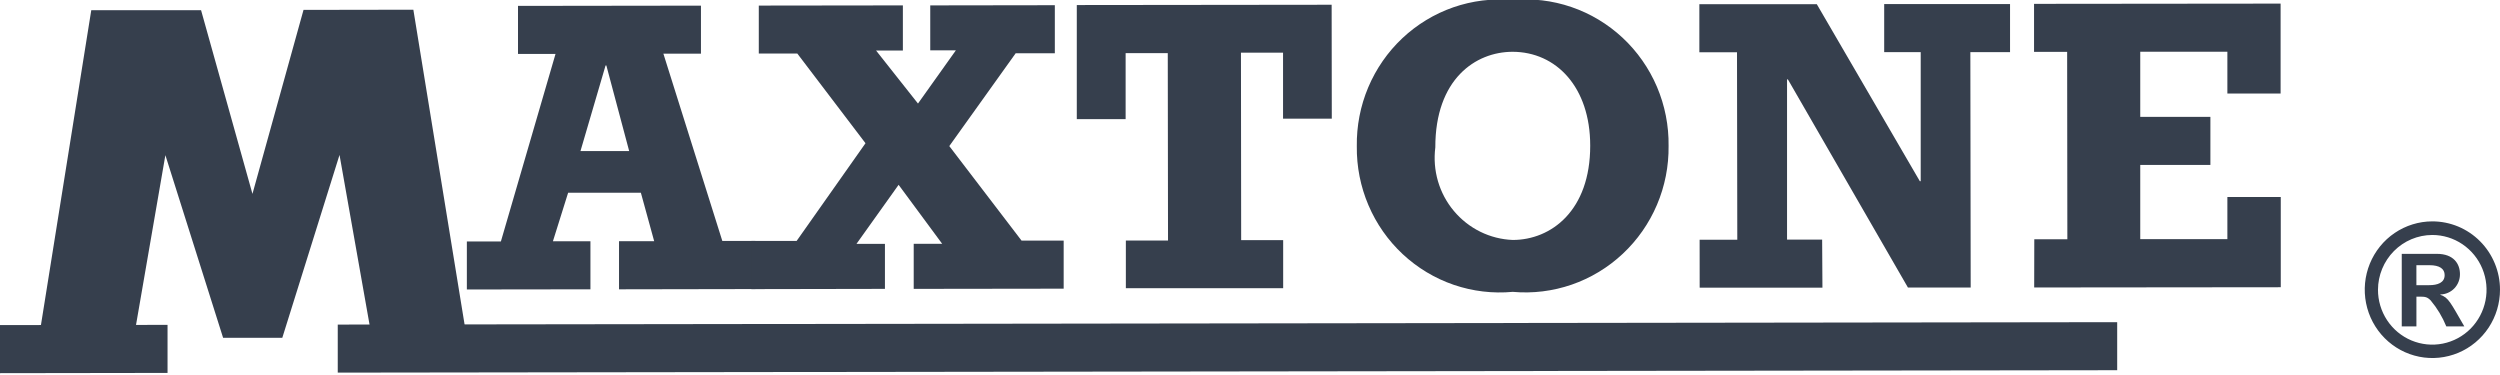
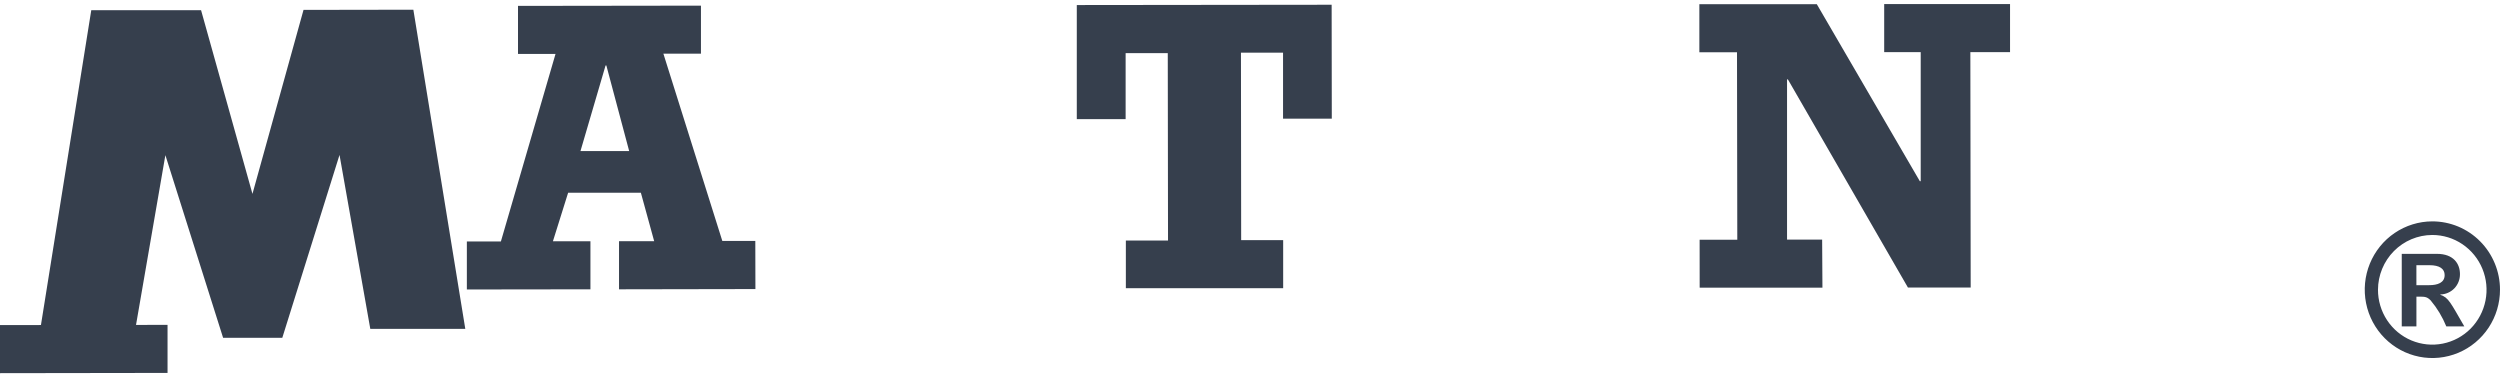
<svg xmlns="http://www.w3.org/2000/svg" width="120" height="18" viewBox="0 0 120 18" fill="none">
  <g clip-path="url(#clip0)">
-     <path d="M101.625 15.464V17.77L16.212 17.886V15.58L101.625 15.464Z" fill="#363F4D" />
    <path d="M8.042 15.594V17.9L0 17.912V15.604L8.042 15.594Z" fill="#363F4D" />
    <path d="M36.26 13.875L29.713 13.887V11.579H31.401L30.762 9.252H27.27L26.54 11.581H28.341V13.887L22.409 13.895V11.589H24.043L26.665 2.589H24.864V0.283L33.646 0.271V2.575H31.842L34.671 11.565H36.255L36.26 13.875ZM29.105 3.143H29.067L27.863 7.25H30.2L29.105 3.143Z" fill="#363F4D" />
-     <path d="M36.067 11.565H38.238L41.544 6.875L38.271 2.57H36.422V0.268L43.338 0.259V2.427H42.052L44.063 4.97L45.881 2.417H44.652V0.259L50.632 0.25V2.556H48.753L45.566 7.012L49.035 11.55H51.056V13.856L43.858 13.866V11.703H45.225L43.133 8.871L41.11 11.707H42.477V13.866L36.067 13.878V11.565Z" fill="#363F4D" />
    <path d="M63.926 5.696H61.586V2.529H59.566L59.576 11.527H61.592V13.835H54.041V11.544H56.065L56.053 2.549H54.03V5.717H51.686V0.242L63.919 0.228L63.926 5.696Z" fill="#363F4D" />
-     <path d="M80.092 7.003C80.104 7.974 79.915 8.936 79.535 9.829C79.156 10.721 78.596 11.523 77.891 12.183C77.187 12.843 76.353 13.347 75.444 13.662C74.534 13.976 73.57 14.095 72.612 14.009C71.656 14.098 70.691 13.983 69.781 13.672C68.871 13.36 68.037 12.858 67.331 12.2C66.625 11.541 66.064 10.74 65.685 9.848C65.305 8.957 65.115 7.994 65.127 7.024C65.112 6.053 65.298 5.089 65.674 4.196C66.051 3.302 66.608 2.498 67.311 1.836C68.015 1.174 68.847 0.669 69.756 0.352C70.665 0.036 71.629 -0.084 72.587 3.85083e-05C73.546 -0.09 74.514 0.025 75.426 0.337C76.339 0.649 77.176 1.152 77.884 1.812C78.592 2.472 79.154 3.276 79.535 4.17C79.915 5.064 80.105 6.03 80.092 7.003ZM68.895 7.077C68.826 7.62 68.869 8.171 69.022 8.696C69.175 9.221 69.435 9.708 69.785 10.125C70.135 10.543 70.567 10.883 71.054 11.123C71.54 11.363 72.071 11.497 72.612 11.518C74.451 11.518 76.335 10.113 76.33 6.989C76.33 4.184 74.699 2.487 72.599 2.486C70.825 2.489 68.89 3.798 68.895 7.077Z" fill="#363F4D" />
    <path d="M81.582 11.508H83.39L83.376 2.51H81.569V0.202H87.207L92.151 8.696H92.194V2.501H90.441V0.195H96.482V2.501H94.577L94.593 13.802H91.581L85.818 3.81H85.778V11.501H87.463L87.477 13.809H81.584L81.582 11.508Z" fill="#363F4D" />
-     <path d="M97.646 11.484H99.233L99.223 2.491H97.634V0.185L109.469 0.173V4.488H106.914V2.482H102.732V5.61H106.099V7.916H102.732V11.477H106.914V9.456H109.477V13.787L97.641 13.799L97.646 11.484Z" fill="#363F4D" />
    <path d="M4.381 0.489H9.651L12.118 9.306L14.569 0.475L19.841 0.466L22.334 15.786H17.774L16.297 7.436L13.55 16.215H10.709L7.938 7.448L6.492 15.81H1.932L4.381 0.489Z" fill="#363F4D" />
    <path d="M120 13.906C120 14.554 119.81 15.188 119.454 15.727C119.097 16.266 118.591 16.686 117.998 16.935C117.405 17.183 116.753 17.249 116.124 17.123C115.494 16.997 114.916 16.686 114.461 16.228C114.007 15.77 113.697 15.186 113.571 14.551C113.445 13.915 113.508 13.256 113.752 12.657C113.997 12.057 114.411 11.544 114.944 11.183C115.477 10.822 116.104 10.628 116.745 10.626C117.172 10.625 117.595 10.709 117.99 10.873C118.385 11.038 118.744 11.279 119.046 11.584C119.349 11.888 119.588 12.25 119.752 12.649C119.916 13.047 120 13.474 120 13.906ZM114.143 13.906C114.142 14.427 114.294 14.936 114.58 15.37C114.866 15.803 115.272 16.142 115.748 16.341C116.225 16.541 116.749 16.594 117.254 16.493C117.76 16.392 118.225 16.142 118.59 15.774C118.955 15.405 119.203 14.936 119.304 14.425C119.405 13.914 119.353 13.385 119.156 12.904C118.959 12.422 118.624 12.011 118.196 11.722C117.767 11.432 117.263 11.278 116.747 11.279C116.057 11.281 115.396 11.559 114.908 12.052C114.421 12.544 114.145 13.212 114.143 13.909V13.906ZM117.422 15.666C117.238 15.214 116.985 14.793 116.672 14.42C116.501 14.248 116.405 14.239 116.111 14.239H115.988V15.668H115.284V12.185H116.974C117.772 12.185 118.078 12.661 118.078 13.157C118.081 13.412 117.984 13.658 117.809 13.841C117.633 14.024 117.392 14.129 117.14 14.134V14.154C117.531 14.282 117.622 14.522 118.286 15.666H117.422ZM116.603 13.688C117.003 13.688 117.345 13.571 117.343 13.203C117.343 12.906 117.107 12.729 116.614 12.729H115.987V13.688H116.603Z" fill="#363F4D" />
  </g>
  <defs>
    <clipPath id="clip0">
      <rect width="120" height="18" fill="white" />
    </clipPath>
  </defs>
</svg>